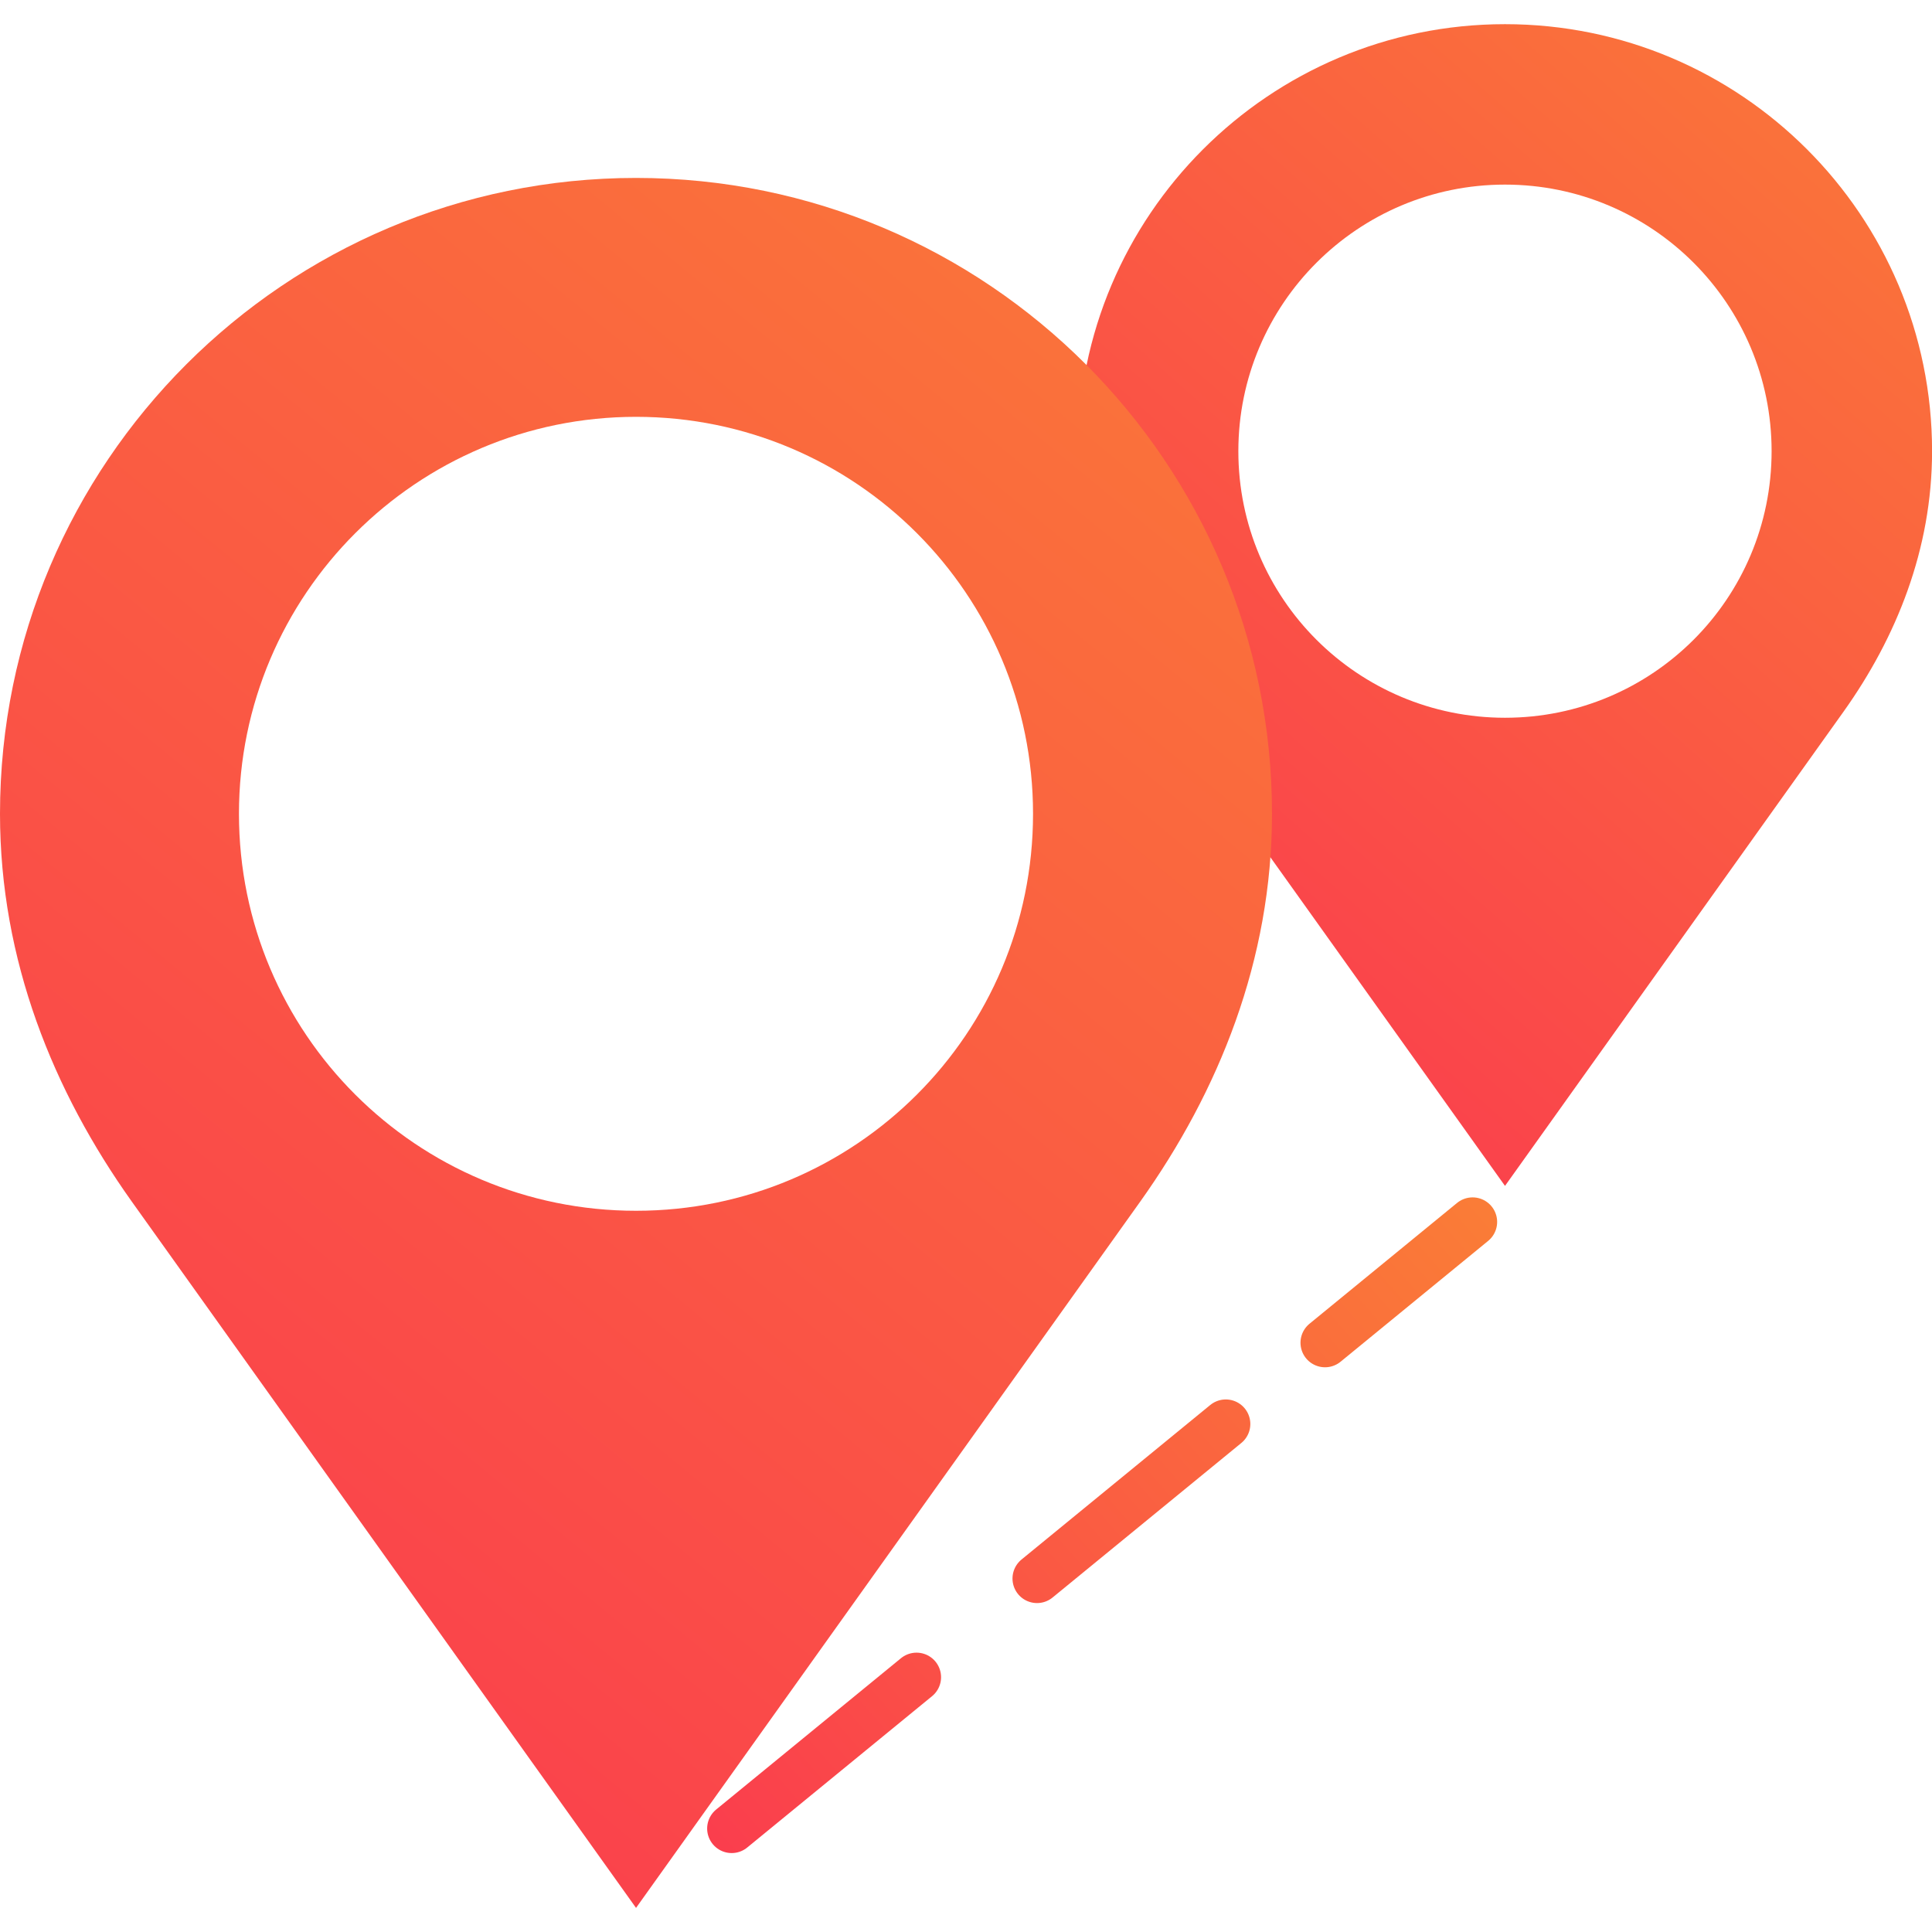
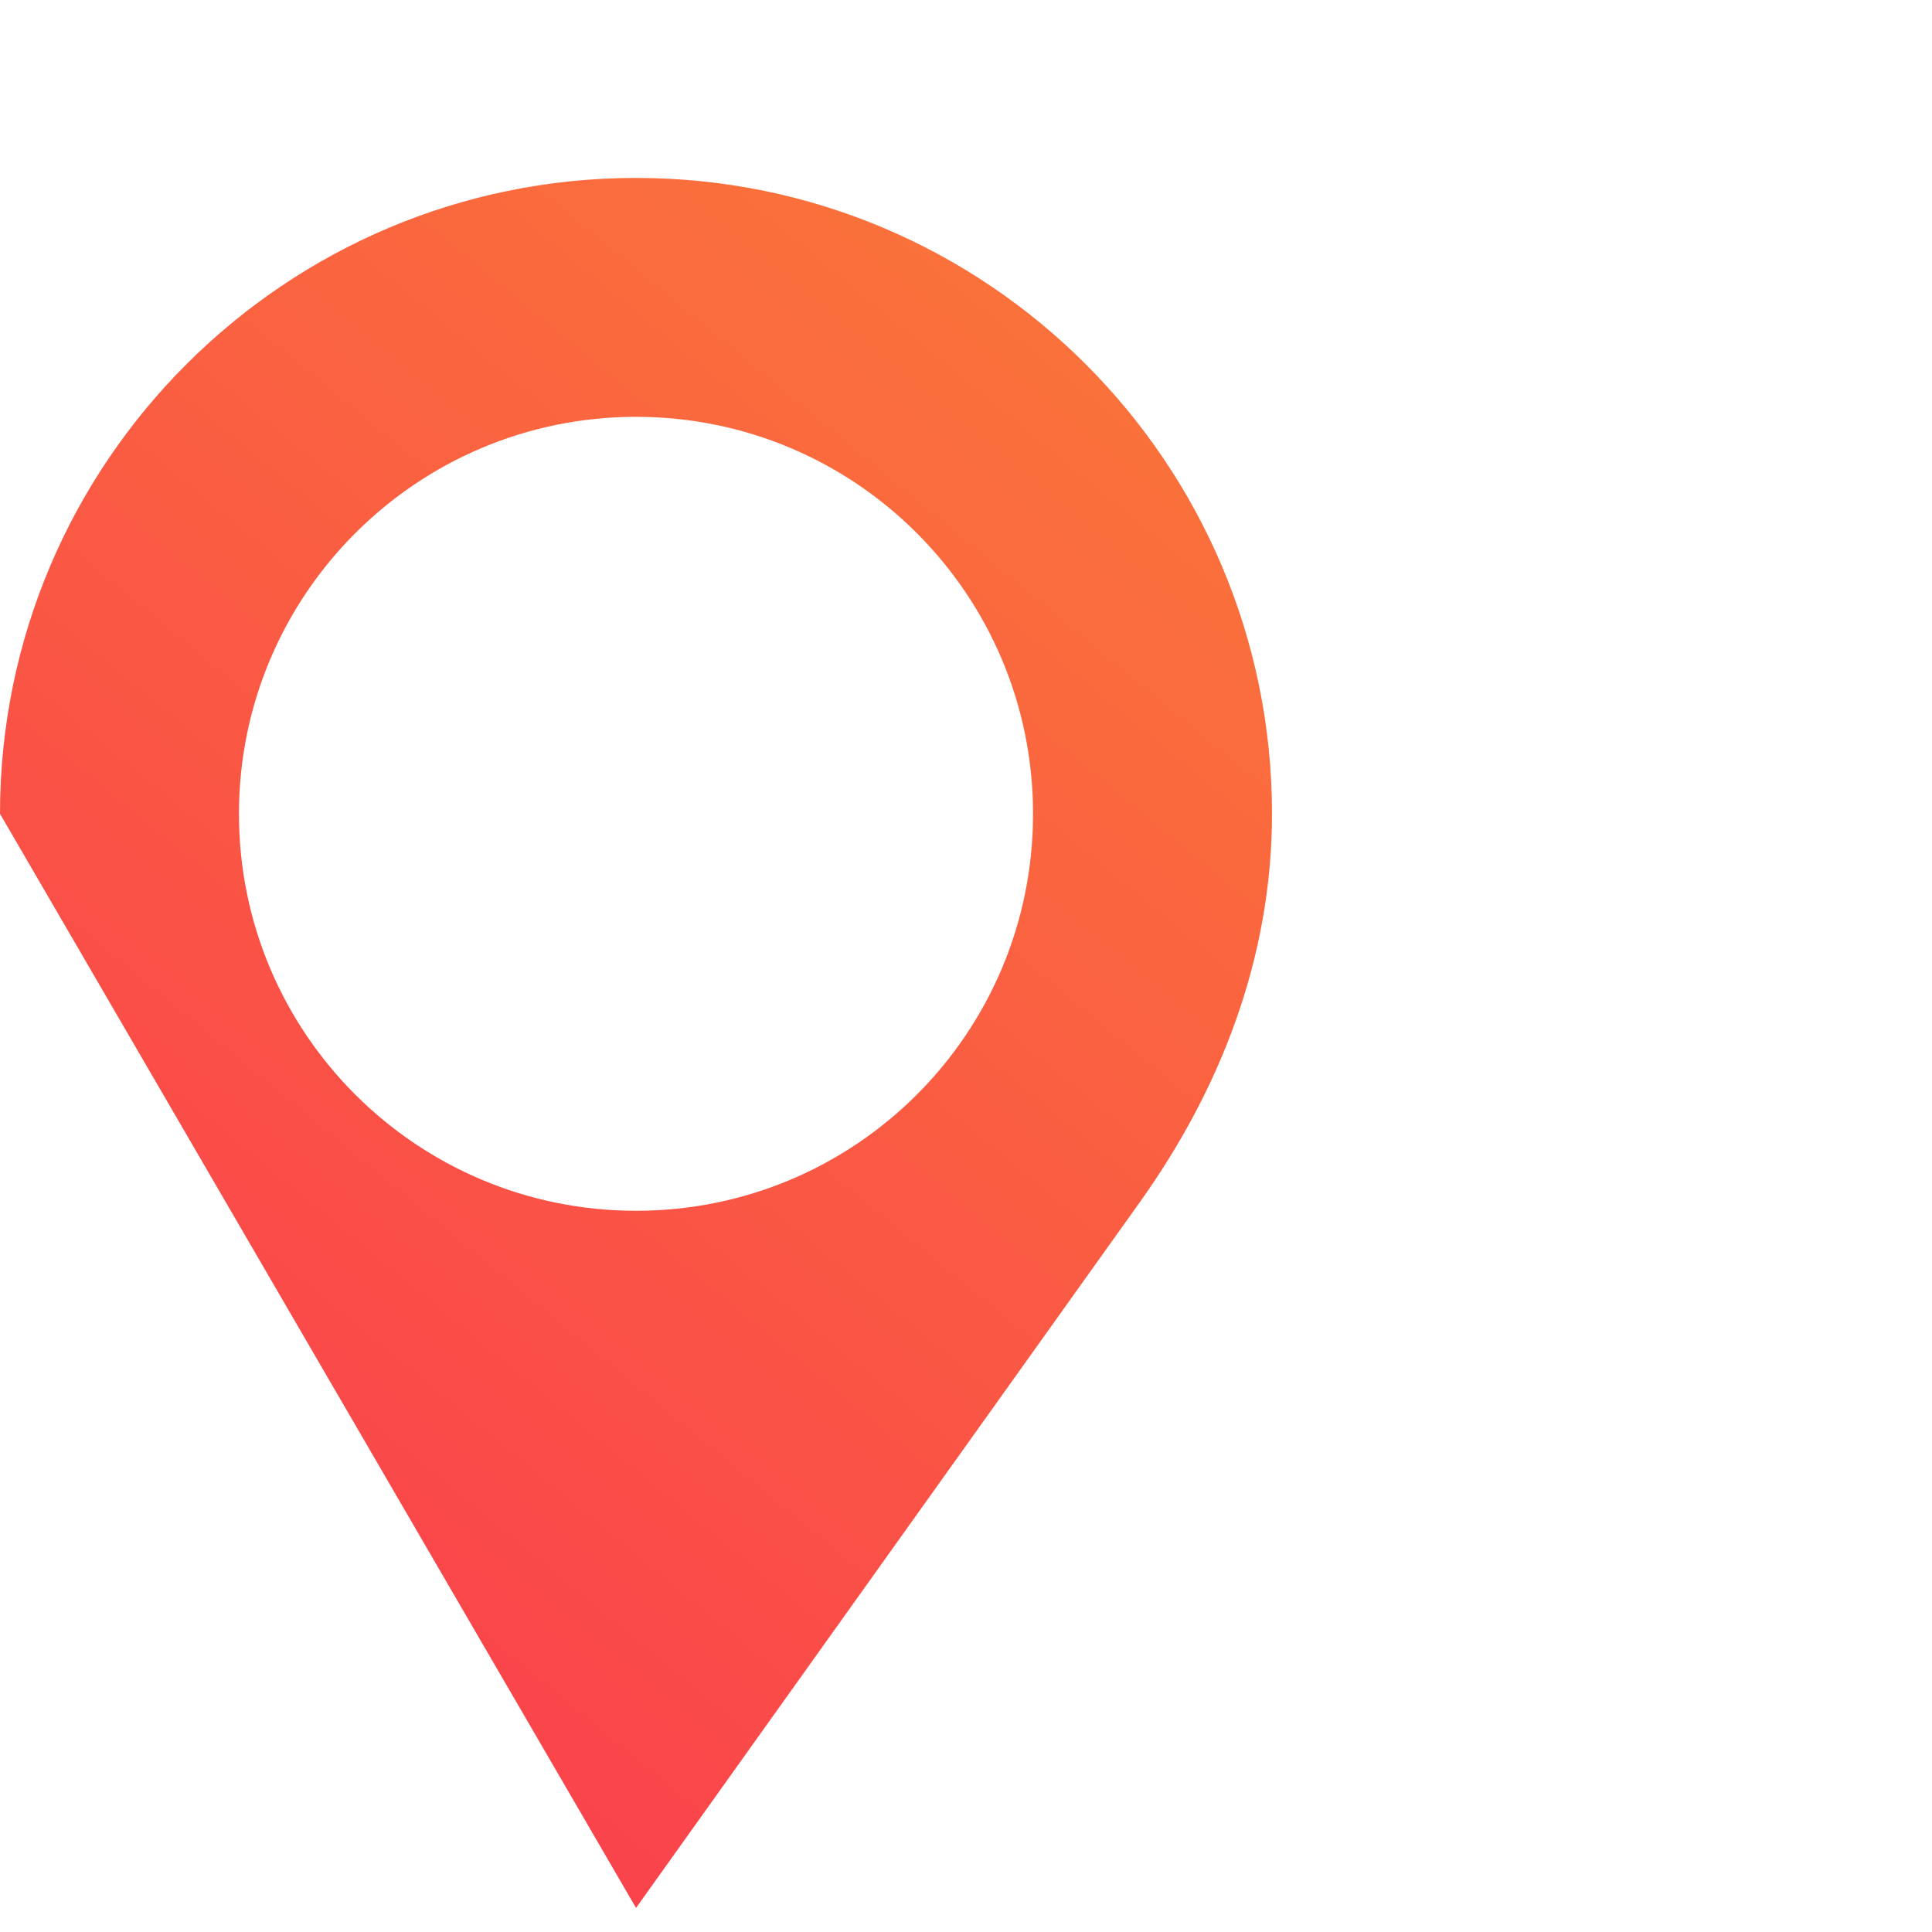
<svg xmlns="http://www.w3.org/2000/svg" width="100%" height="100%" viewBox="0 0 512 512" version="1.1" xml:space="preserve" style="fill-rule:evenodd;clip-rule:evenodd;stroke-linecap:round;stroke-linejoin:round;stroke-miterlimit:1.5;">
  <g id="location" transform="matrix(3.408,0,0,3.408,283.327,6.042)">
-     <path d="M33.895,0.107C15.564,0.107 0.682,14.99 0.682,33.31C0.682,40.964 3.467,47.809 7.562,53.558L33.895,90.444L60.23,53.553C64.323,47.806 67.104,40.944 67.104,33.31C67.104,14.99 52.244,0.107 33.895,0.107L33.895,0.107ZM54.626,33.31C54.626,44.781 45.354,54.041 33.895,54.041C22.452,54.041 13.16,44.782 13.16,33.31C13.16,21.867 22.452,12.582 33.895,12.582C45.355,12.582 54.626,21.867 54.626,33.31Z" style="fill:url(#_Linear1);" />
-   </g>
+     </g>
  <g id="location1" transform="matrix(5.075,0,0,5.075,-3.461,46.61)">
-     <path d="M33.895,0.107C15.564,0.107 0.682,14.99 0.682,33.31C0.682,40.964 3.467,47.809 7.562,53.558L33.895,90.444L60.23,53.553C64.323,47.806 67.104,40.944 67.104,33.31C67.104,14.99 52.244,0.107 33.895,0.107L33.895,0.107ZM54.626,33.31C54.626,44.781 45.354,54.041 33.895,54.041C22.452,54.041 13.16,44.782 13.16,33.31C13.16,21.867 22.452,12.582 33.895,12.582C45.355,12.582 54.626,21.867 54.626,33.31Z" style="fill:url(#_Linear2);" />
+     <path d="M33.895,0.107C15.564,0.107 0.682,14.99 0.682,33.31L33.895,90.444L60.23,53.553C64.323,47.806 67.104,40.944 67.104,33.31C67.104,14.99 52.244,0.107 33.895,0.107L33.895,0.107ZM54.626,33.31C54.626,44.781 45.354,54.041 33.895,54.041C22.452,54.041 13.16,44.782 13.16,33.31C13.16,21.867 22.452,12.582 33.895,12.582C45.355,12.582 54.626,21.867 54.626,33.31Z" style="fill:url(#_Linear2);" />
  </g>
  <g transform="matrix(1.426,0,0,1.426,-57.652,-134.46)">
-     <path d="M176.407,434.108L210.758,405.984" style="fill:none;stroke:url(#_Linear3);stroke-width:9.12px;" />
-   </g>
+     </g>
  <g transform="matrix(1.426,0,0,1.426,-57.652,-134.46)">
-     <path d="M233.153,387.649L268.233,358.928" style="fill:none;stroke:url(#_Linear4);stroke-width:9.12px;" />
-   </g>
+     </g>
  <g transform="matrix(1.426,0,0,1.426,-57.652,-134.46)">
-     <path d="M286.675,343.829L314.1,321.375" style="fill:none;stroke:url(#_Linear5);stroke-width:9.12px;" />
-   </g>
+     </g>
  <defs>
    <linearGradient id="_Linear1" x1="0" y1="0" x2="1" y2="0" gradientUnits="userSpaceOnUse" gradientTransform="matrix(77.378,-90.337,90.337,77.378,0.682,90.444)">
      <stop offset="0%" style="stop-color:rgb(250,54,80);stop-opacity:1" />
      <stop offset="100%" style="stop-color:rgb(250,126,54);stop-opacity:1" />
    </linearGradient>
    <linearGradient id="_Linear2" x1="0" y1="0" x2="1" y2="0" gradientUnits="userSpaceOnUse" gradientTransform="matrix(77.378,-90.337,90.337,77.378,0.682,90.444)">
      <stop offset="0%" style="stop-color:rgb(250,54,80);stop-opacity:1" />
      <stop offset="100%" style="stop-color:rgb(250,126,54);stop-opacity:1" />
    </linearGradient>
    <linearGradient id="_Linear3" x1="0" y1="0" x2="1" y2="0" gradientUnits="userSpaceOnUse" gradientTransform="matrix(161.544,-140.701,140.701,161.544,158.67,455.468)">
      <stop offset="0%" style="stop-color:rgb(250,54,80);stop-opacity:1" />
      <stop offset="100%" style="stop-color:rgb(250,126,54);stop-opacity:1" />
    </linearGradient>
    <linearGradient id="_Linear4" x1="0" y1="0" x2="1" y2="0" gradientUnits="userSpaceOnUse" gradientTransform="matrix(161.544,-140.701,140.701,161.544,158.67,455.468)">
      <stop offset="0%" style="stop-color:rgb(250,54,80);stop-opacity:1" />
      <stop offset="100%" style="stop-color:rgb(250,126,54);stop-opacity:1" />
    </linearGradient>
    <linearGradient id="_Linear5" x1="0" y1="0" x2="1" y2="0" gradientUnits="userSpaceOnUse" gradientTransform="matrix(161.544,-140.701,140.701,161.544,158.67,455.468)">
      <stop offset="0%" style="stop-color:rgb(250,54,80);stop-opacity:1" />
      <stop offset="100%" style="stop-color:rgb(250,126,54);stop-opacity:1" />
    </linearGradient>
  </defs>
</svg>